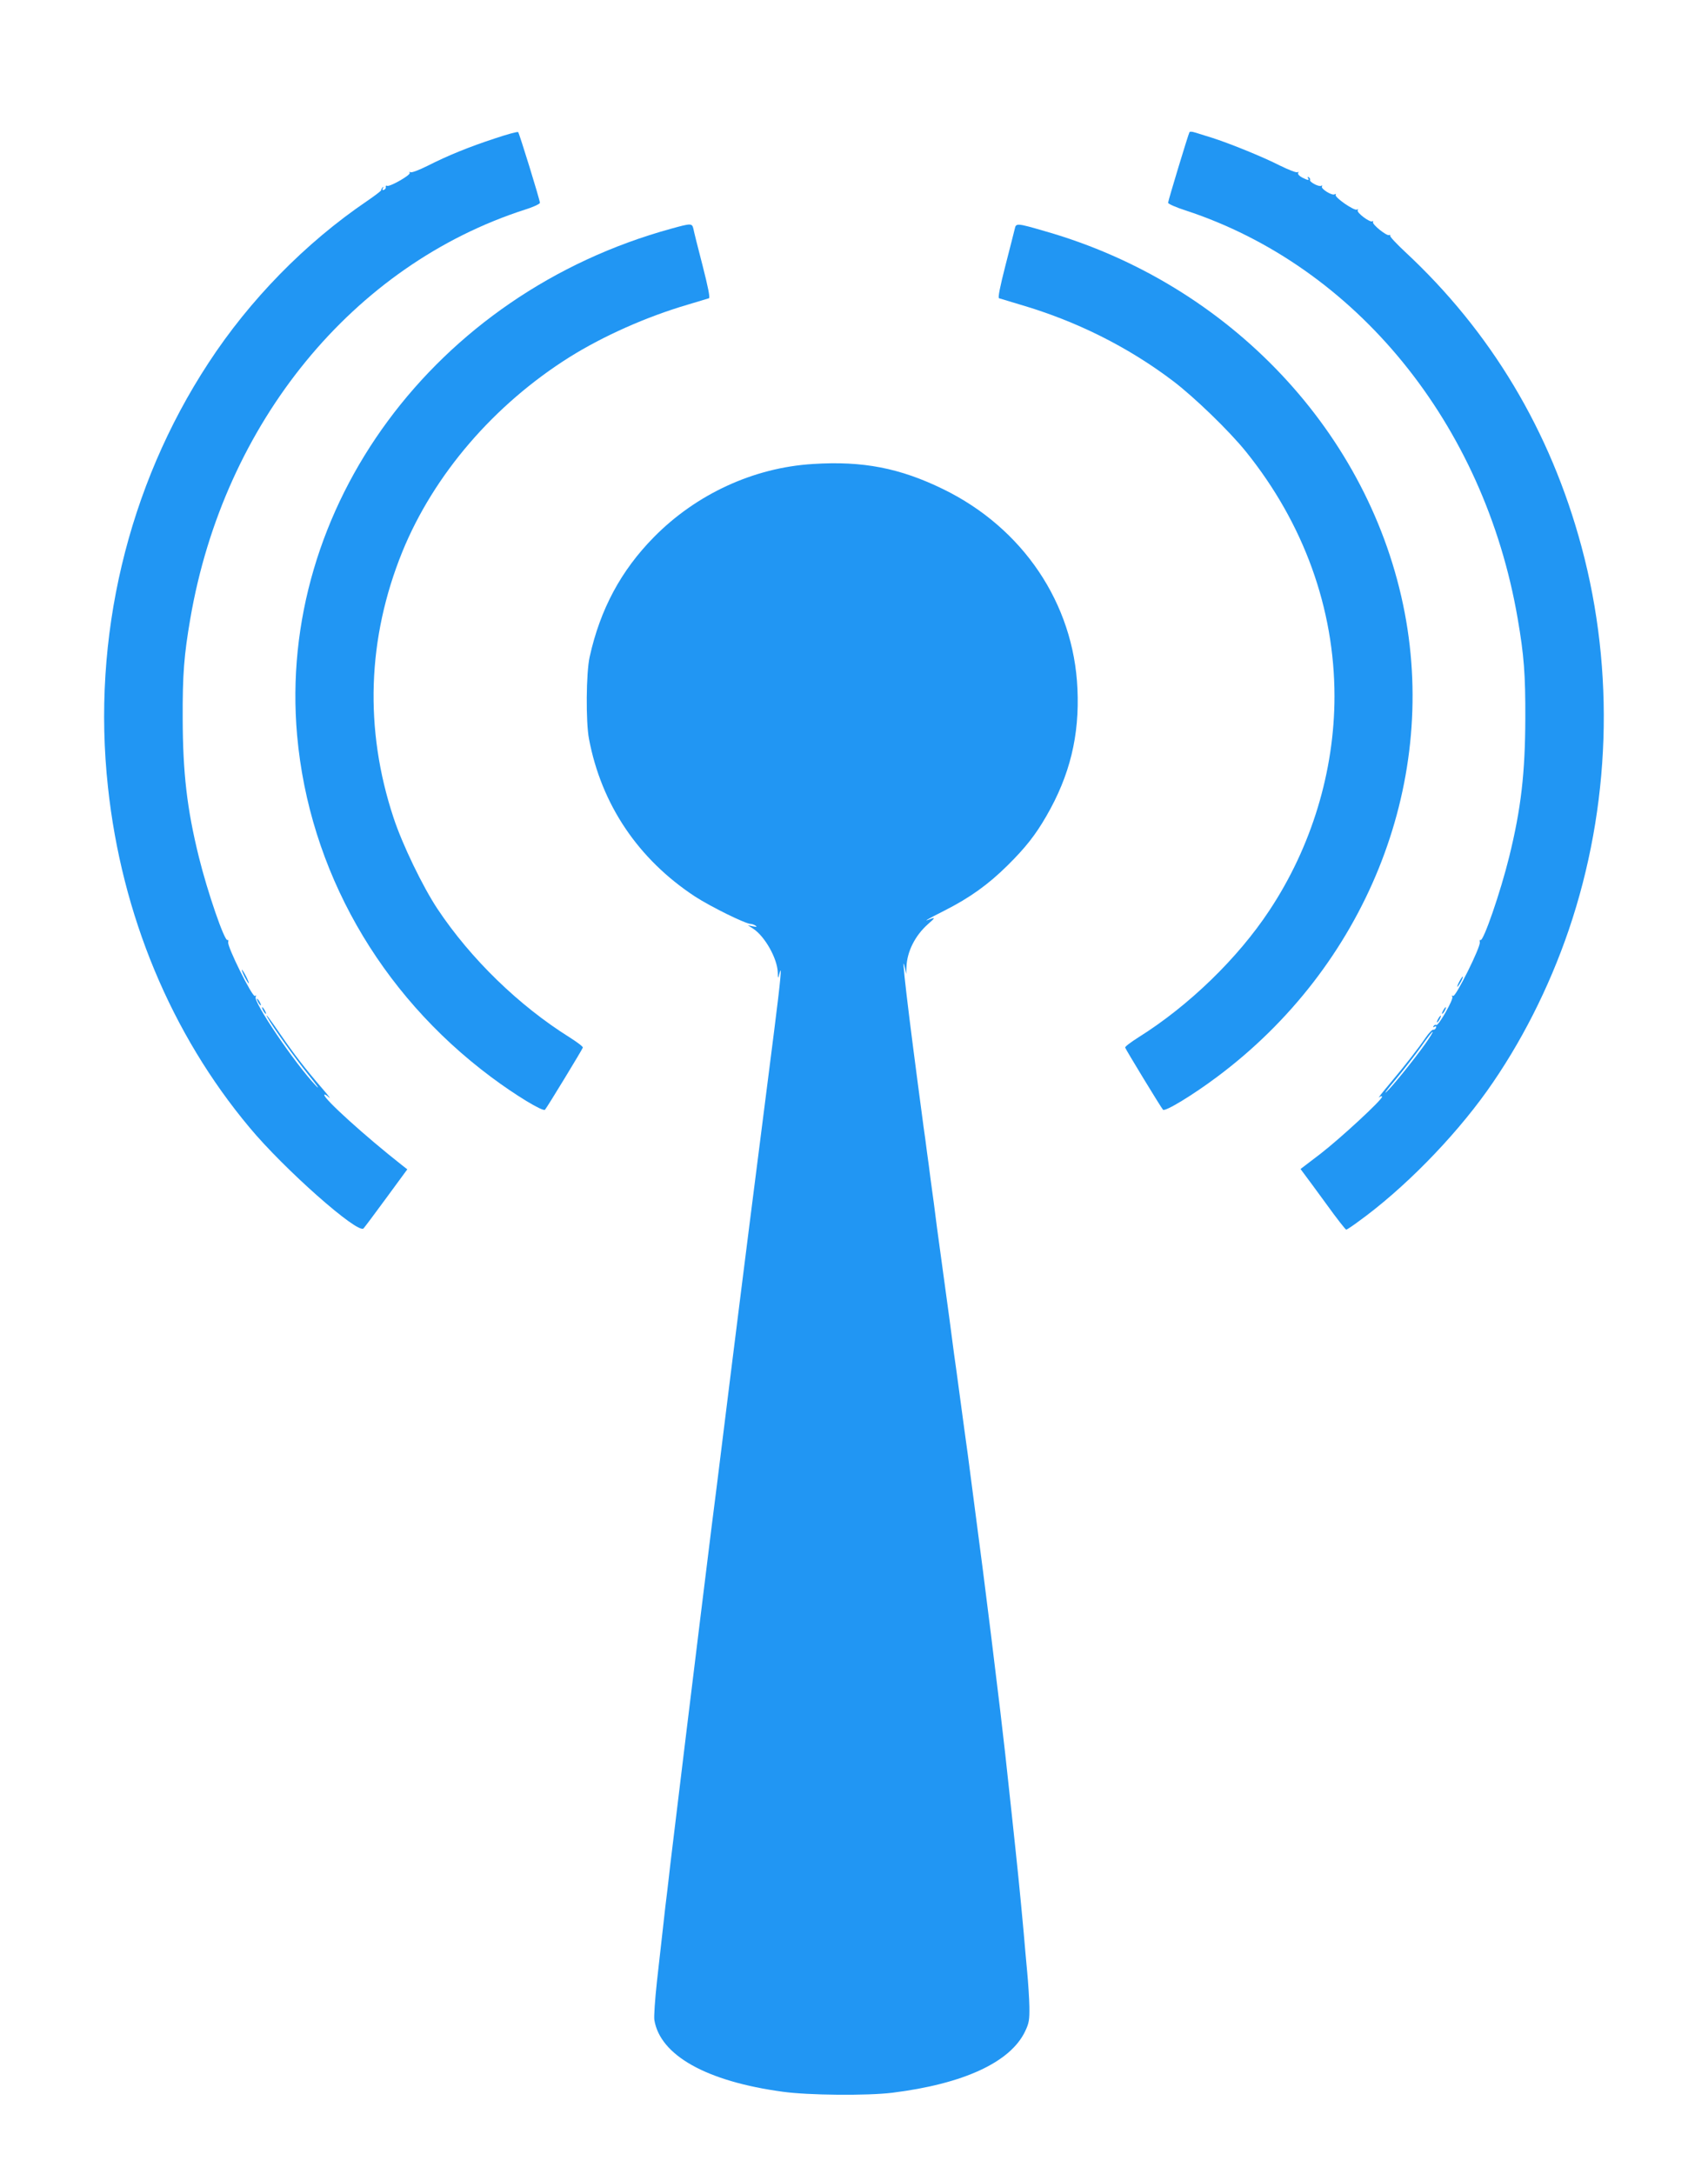
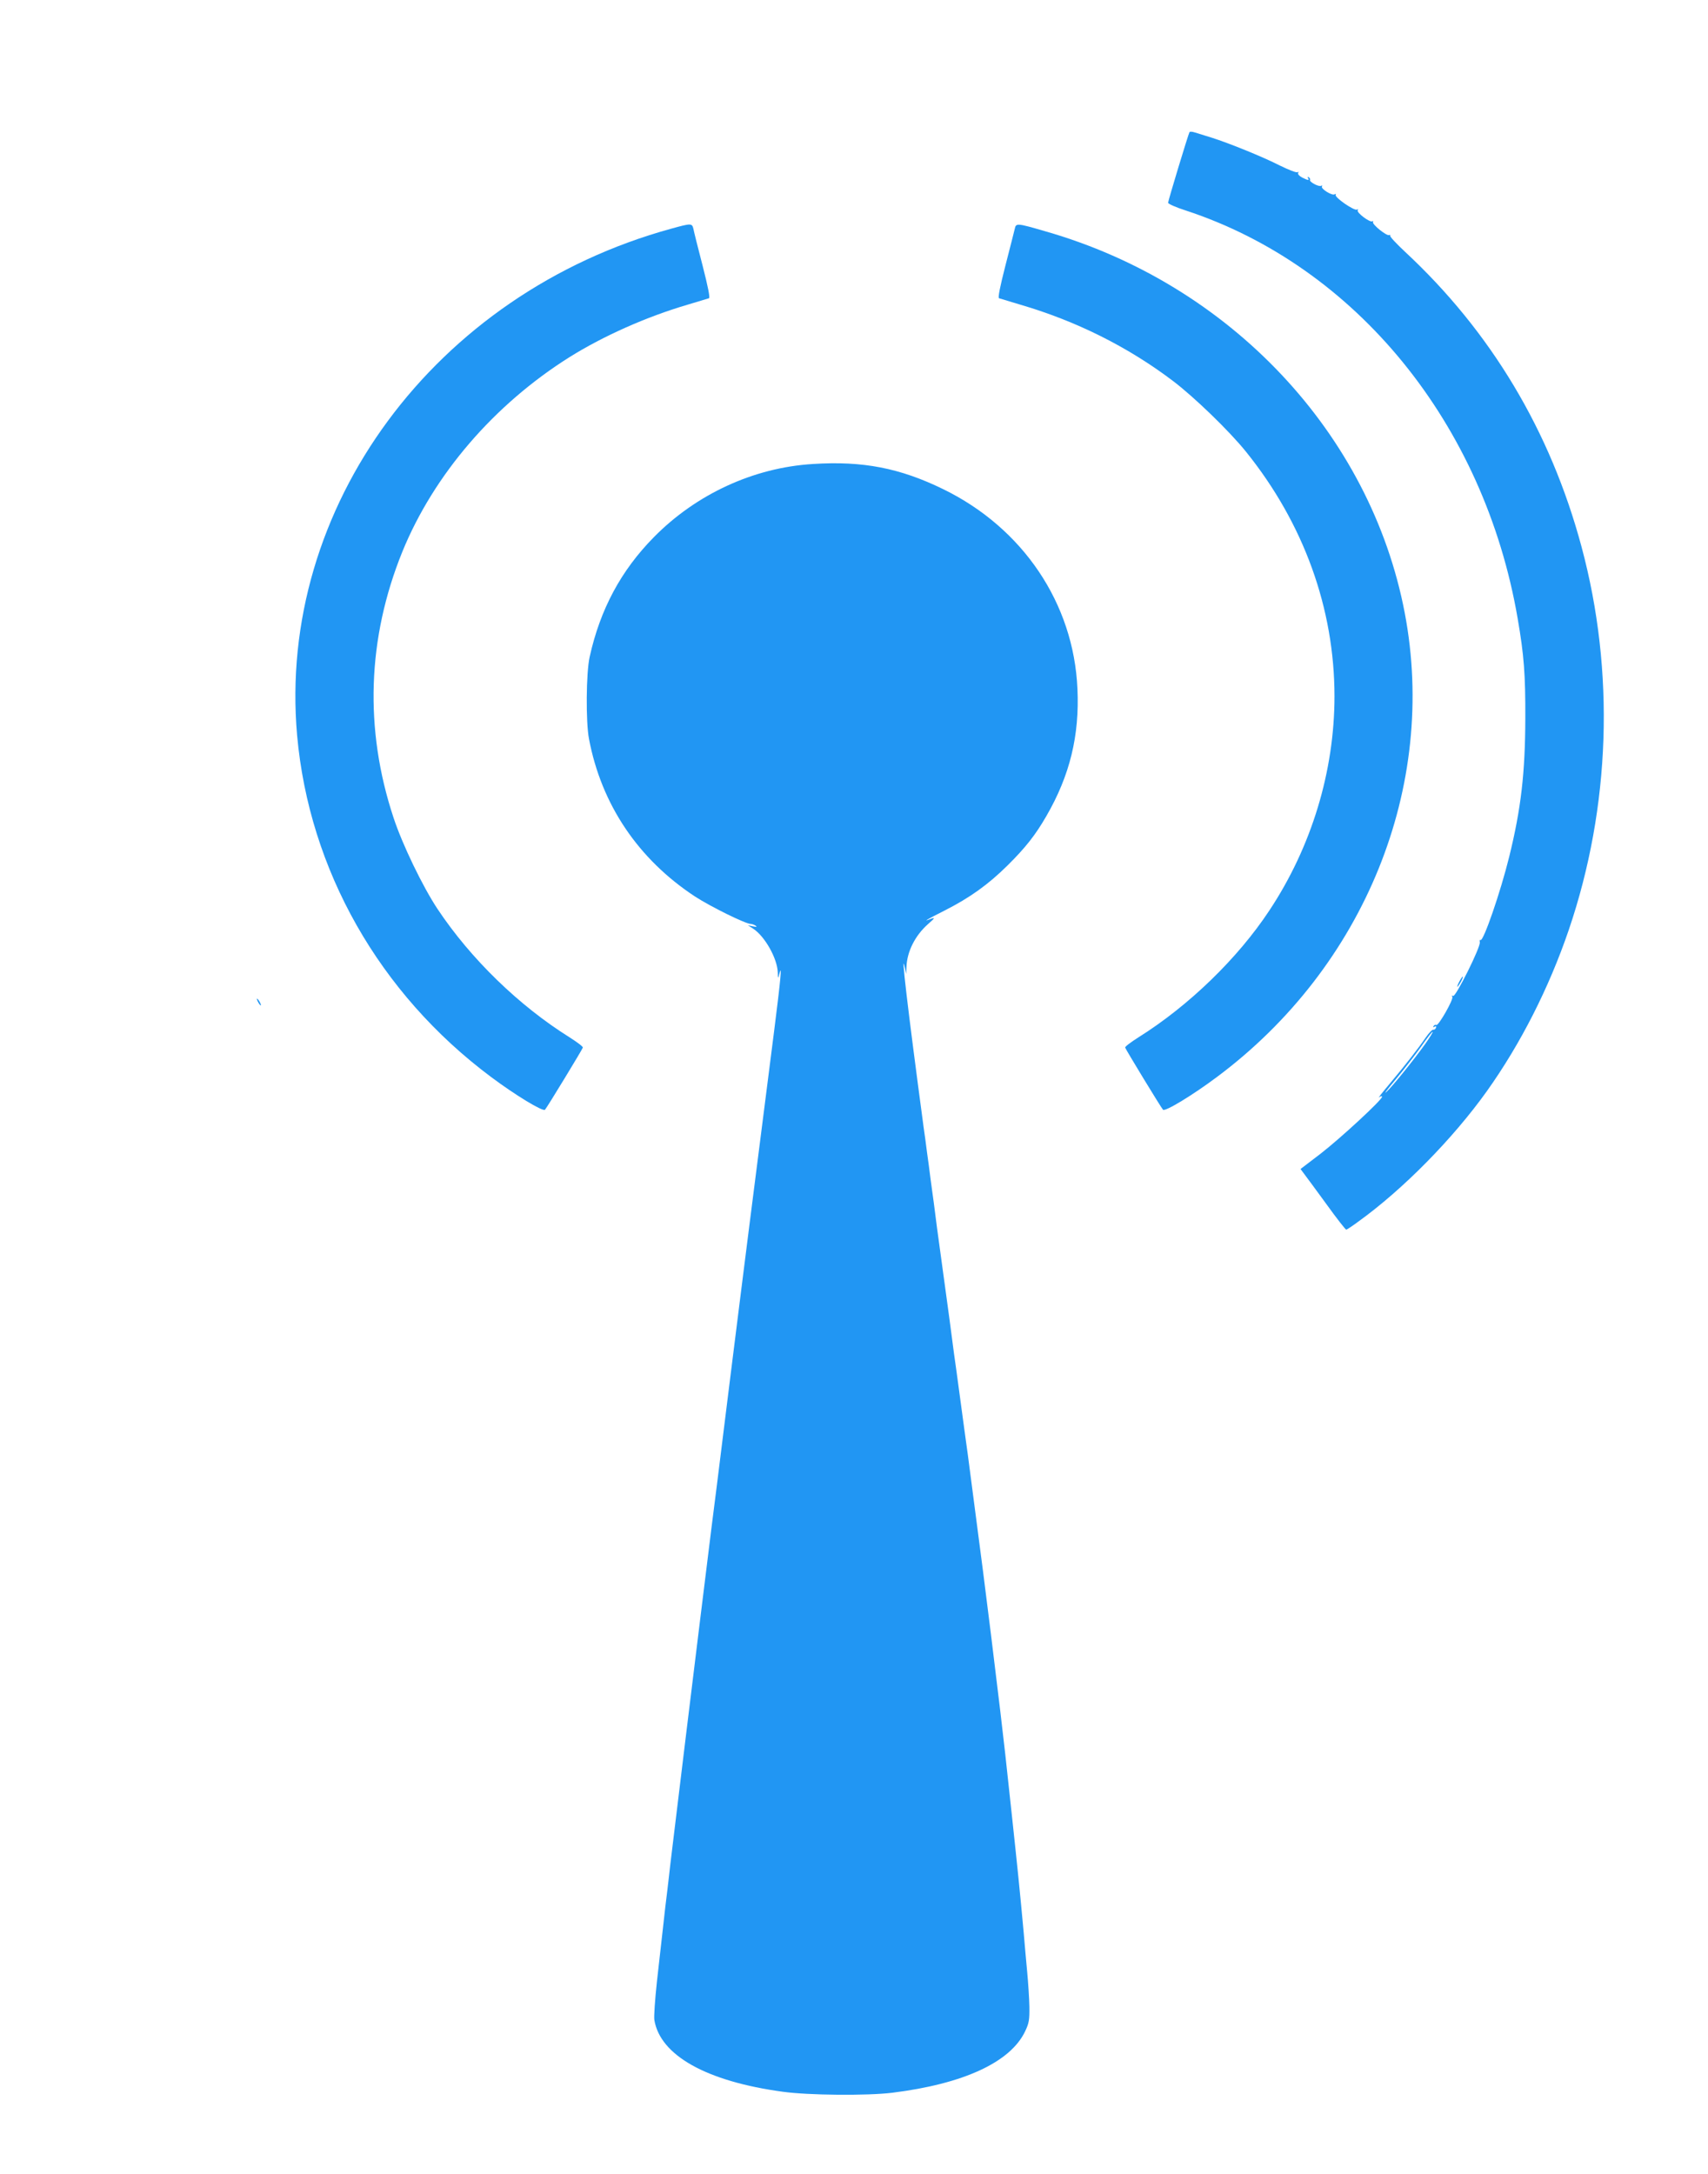
<svg xmlns="http://www.w3.org/2000/svg" version="1.0" width="1006pt" height="1280pt" viewBox="0 0 1006 1280" preserveAspectRatio="xMidYMid meet">
  <g transform="translate(0,1280) scale(0.1,-0.1)" fill="#2196f3" stroke="none">
-     <path d="M2915 11985 c-152 -50 -276 -100 -398 -162 -48 -24 -93 -41 -99 -37 -6 4 -8 3 -5 -4 8 -12 -120 -85 -134 -76 -5 3 -8 0 -7 -7 2 -6 -3 -14 -11 -17 -9 -3 -11 0 -6 9 5 8 4 11 -1 6 -5 -5 -9 -12 -9 -17 0 -4 -38 -33 -85 -65 -362 -246 -689 -580 -932 -952 -477 -728 -688 -1618 -592 -2498 81 -753 372 -1452 834 -2004 202 -243 637 -628 671 -594 5 5 66 86 134 179 l124 169 -32 25 c-216 170 -457 388 -457 413 0 6 12 0 27 -14 14 -13 -2 10 -38 51 -101 117 -170 207 -244 315 -65 95 -98 139 -80 105 29 -54 165 -243 243 -340 51 -63 70 -91 42 -62 -124 131 -371 496 -354 523 4 8 3 10 -5 5 -14 -9 -164 291 -157 317 2 9 1 15 -4 12 -17 -10 -118 283 -169 490 -70 284 -94 494 -95 815 -1 259 8 374 45 588 198 1153 959 2082 1972 2408 48 15 87 33 87 40 0 17 -121 408 -128 416 -4 4 -65 -13 -137 -37z" />
    <path d="M7006 12022 c-7 -12 -126 -404 -126 -416 0 -6 46 -27 103 -45 1003 -329 1759 -1256 1956 -2403 37 -214 46 -329 45 -588 -1 -321 -25 -531 -95 -815 -51 -207 -152 -500 -169 -490 -5 3 -6 -3 -4 -12 7 -26 -143 -326 -157 -317 -8 4 -9 3 -5 -5 9 -14 -82 -173 -94 -166 -5 3 -12 0 -16 -6 -5 -8 -3 -9 6 -4 8 5 11 3 8 -6 -3 -8 -10 -13 -16 -12 -6 2 -26 -19 -44 -45 -45 -66 -119 -161 -212 -272 -44 -52 -73 -89 -63 -81 9 7 17 9 17 3 0 -18 -241 -241 -362 -335 l-118 -90 23 -31 c13 -17 72 -97 131 -178 59 -82 111 -148 115 -148 4 0 36 21 71 47 264 190 558 489 758 769 198 278 365 606 482 949 246 723 273 1520 75 2256 -183 681 -533 1266 -1040 1737 -49 46 -89 88 -87 94 1 5 -2 7 -6 4 -13 -8 -103 64 -95 77 3 5 2 7 -4 4 -14 -9 -95 52 -86 65 3 7 1 8 -5 4 -15 -9 -134 73 -125 87 3 6 1 7 -6 3 -15 -10 -83 33 -75 46 4 7 2 8 -4 4 -14 -8 -73 24 -66 35 2 4 -1 11 -7 15 -8 4 -9 3 -5 -4 10 -16 1 -15 -35 3 -17 9 -27 21 -23 27 4 7 3 8 -4 4 -6 -4 -52 14 -103 39 -102 52 -297 131 -404 165 -38 12 -82 25 -97 30 -15 5 -29 6 -32 2z m1389 -5368 c-68 -95 -197 -255 -230 -284 -16 -14 10 20 56 75 46 55 113 142 149 192 35 51 66 90 68 88 3 -2 -17 -34 -43 -71z" />
    <path d="M3955 11454 c-1394 -382 -2324 -1641 -2205 -2984 71 -792 484 -1520 1142 -2011 143 -107 306 -206 318 -193 12 13 220 355 223 366 1 6 -34 32 -78 60 -299 187 -583 463 -778 756 -87 131 -207 379 -259 537 -173 522 -155 1057 52 1567 185 453 539 865 984 1145 200 125 454 238 696 309 63 19 120 36 126 38 7 3 -6 68 -38 193 -27 103 -51 200 -54 216 -8 33 -13 33 -129 1z" />
    <path d="M5977 11453 c-4 -15 -28 -113 -55 -216 -32 -125 -45 -190 -38 -193 6 -2 63 -19 126 -38 328 -96 631 -247 896 -447 126 -95 335 -297 433 -419 340 -422 521 -923 521 -1440 0 -440 -135 -886 -383 -1260 -186 -282 -475 -562 -772 -748 -44 -28 -79 -54 -78 -60 3 -11 211 -353 223 -366 12 -13 175 86 318 193 870 649 1300 1711 1106 2731 -201 1057 -1029 1937 -2117 2248 -168 49 -173 49 -180 15z" />
    <path d="M4788 10068 c-348 -21 -687 -177 -937 -431 -194 -197 -316 -425 -378 -705 -21 -94 -23 -383 -4 -482 73 -387 290 -709 625 -929 91 -59 297 -161 328 -161 7 0 20 -5 28 -10 11 -8 7 -9 -15 -4 l-30 6 31 -20 c68 -44 142 -174 145 -257 1 -39 2 -39 9 -10 17 67 9 -25 -30 -332 -44 -348 -90 -706 -145 -1138 -20 -154 -71 -566 -115 -915 -77 -624 -91 -730 -110 -880 -10 -78 -115 -932 -150 -1220 -30 -246 -38 -310 -91 -750 -5 -47 -14 -121 -19 -165 -6 -44 -17 -141 -25 -215 -8 -74 -25 -218 -36 -320 -11 -102 -18 -202 -15 -223 34 -209 307 -362 756 -423 151 -21 496 -24 645 -6 420 52 697 180 783 362 23 48 26 67 25 145 -1 50 -7 142 -13 205 -6 63 -15 165 -20 225 -24 263 -36 378 -70 695 -41 385 -41 379 -69 620 -47 389 -64 528 -101 818 -54 413 -60 462 -90 690 -6 39 -14 105 -20 145 -5 39 -19 140 -30 222 -11 83 -25 184 -31 225 -20 156 -29 221 -59 440 -17 124 -35 259 -41 300 -5 41 -14 108 -19 148 -6 39 -14 106 -20 147 -5 41 -14 109 -20 150 -5 41 -14 108 -20 148 -95 709 -137 1067 -110 937 l7 -35 2 41 c3 90 50 185 127 253 39 34 43 40 20 32 -55 -21 -36 -10 78 48 148 75 257 153 371 266 106 105 164 179 228 290 138 238 196 474 183 750 -22 502 -321 946 -791 1175 -254 124 -473 167 -767 148z" />
-     <path d="M1440 7050 c11 -22 23 -40 25 -40 3 0 -4 18 -15 40 -11 22 -23 40 -25 40 -3 0 4 -18 15 -40z" />
    <path d="M8595 7020 c-9 -16 -13 -30 -11 -30 3 0 12 14 21 30 9 17 13 30 11 30 -3 0 -12 -13 -21 -30z" />
    <path d="M1520 6900 c6 -11 13 -20 16 -20 2 0 0 9 -6 20 -6 11 -13 20 -16 20 -2 0 0 -9 6 -20z" />
-     <path d="M1550 6850 c6 -11 13 -20 16 -20 2 0 0 9 -6 20 -6 11 -13 20 -16 20 -2 0 0 -9 6 -20z" />
-     <path d="M8500 6850 c-6 -11 -8 -20 -6 -20 3 0 10 9 16 20 6 11 8 20 6 20 -3 0 -10 -9 -16 -20z" />
-     <path d="M8470 6800 c-6 -11 -8 -20 -6 -20 3 0 10 9 16 20 6 11 8 20 6 20 -3 0 -10 -9 -16 -20z" />
  </g>
</svg>